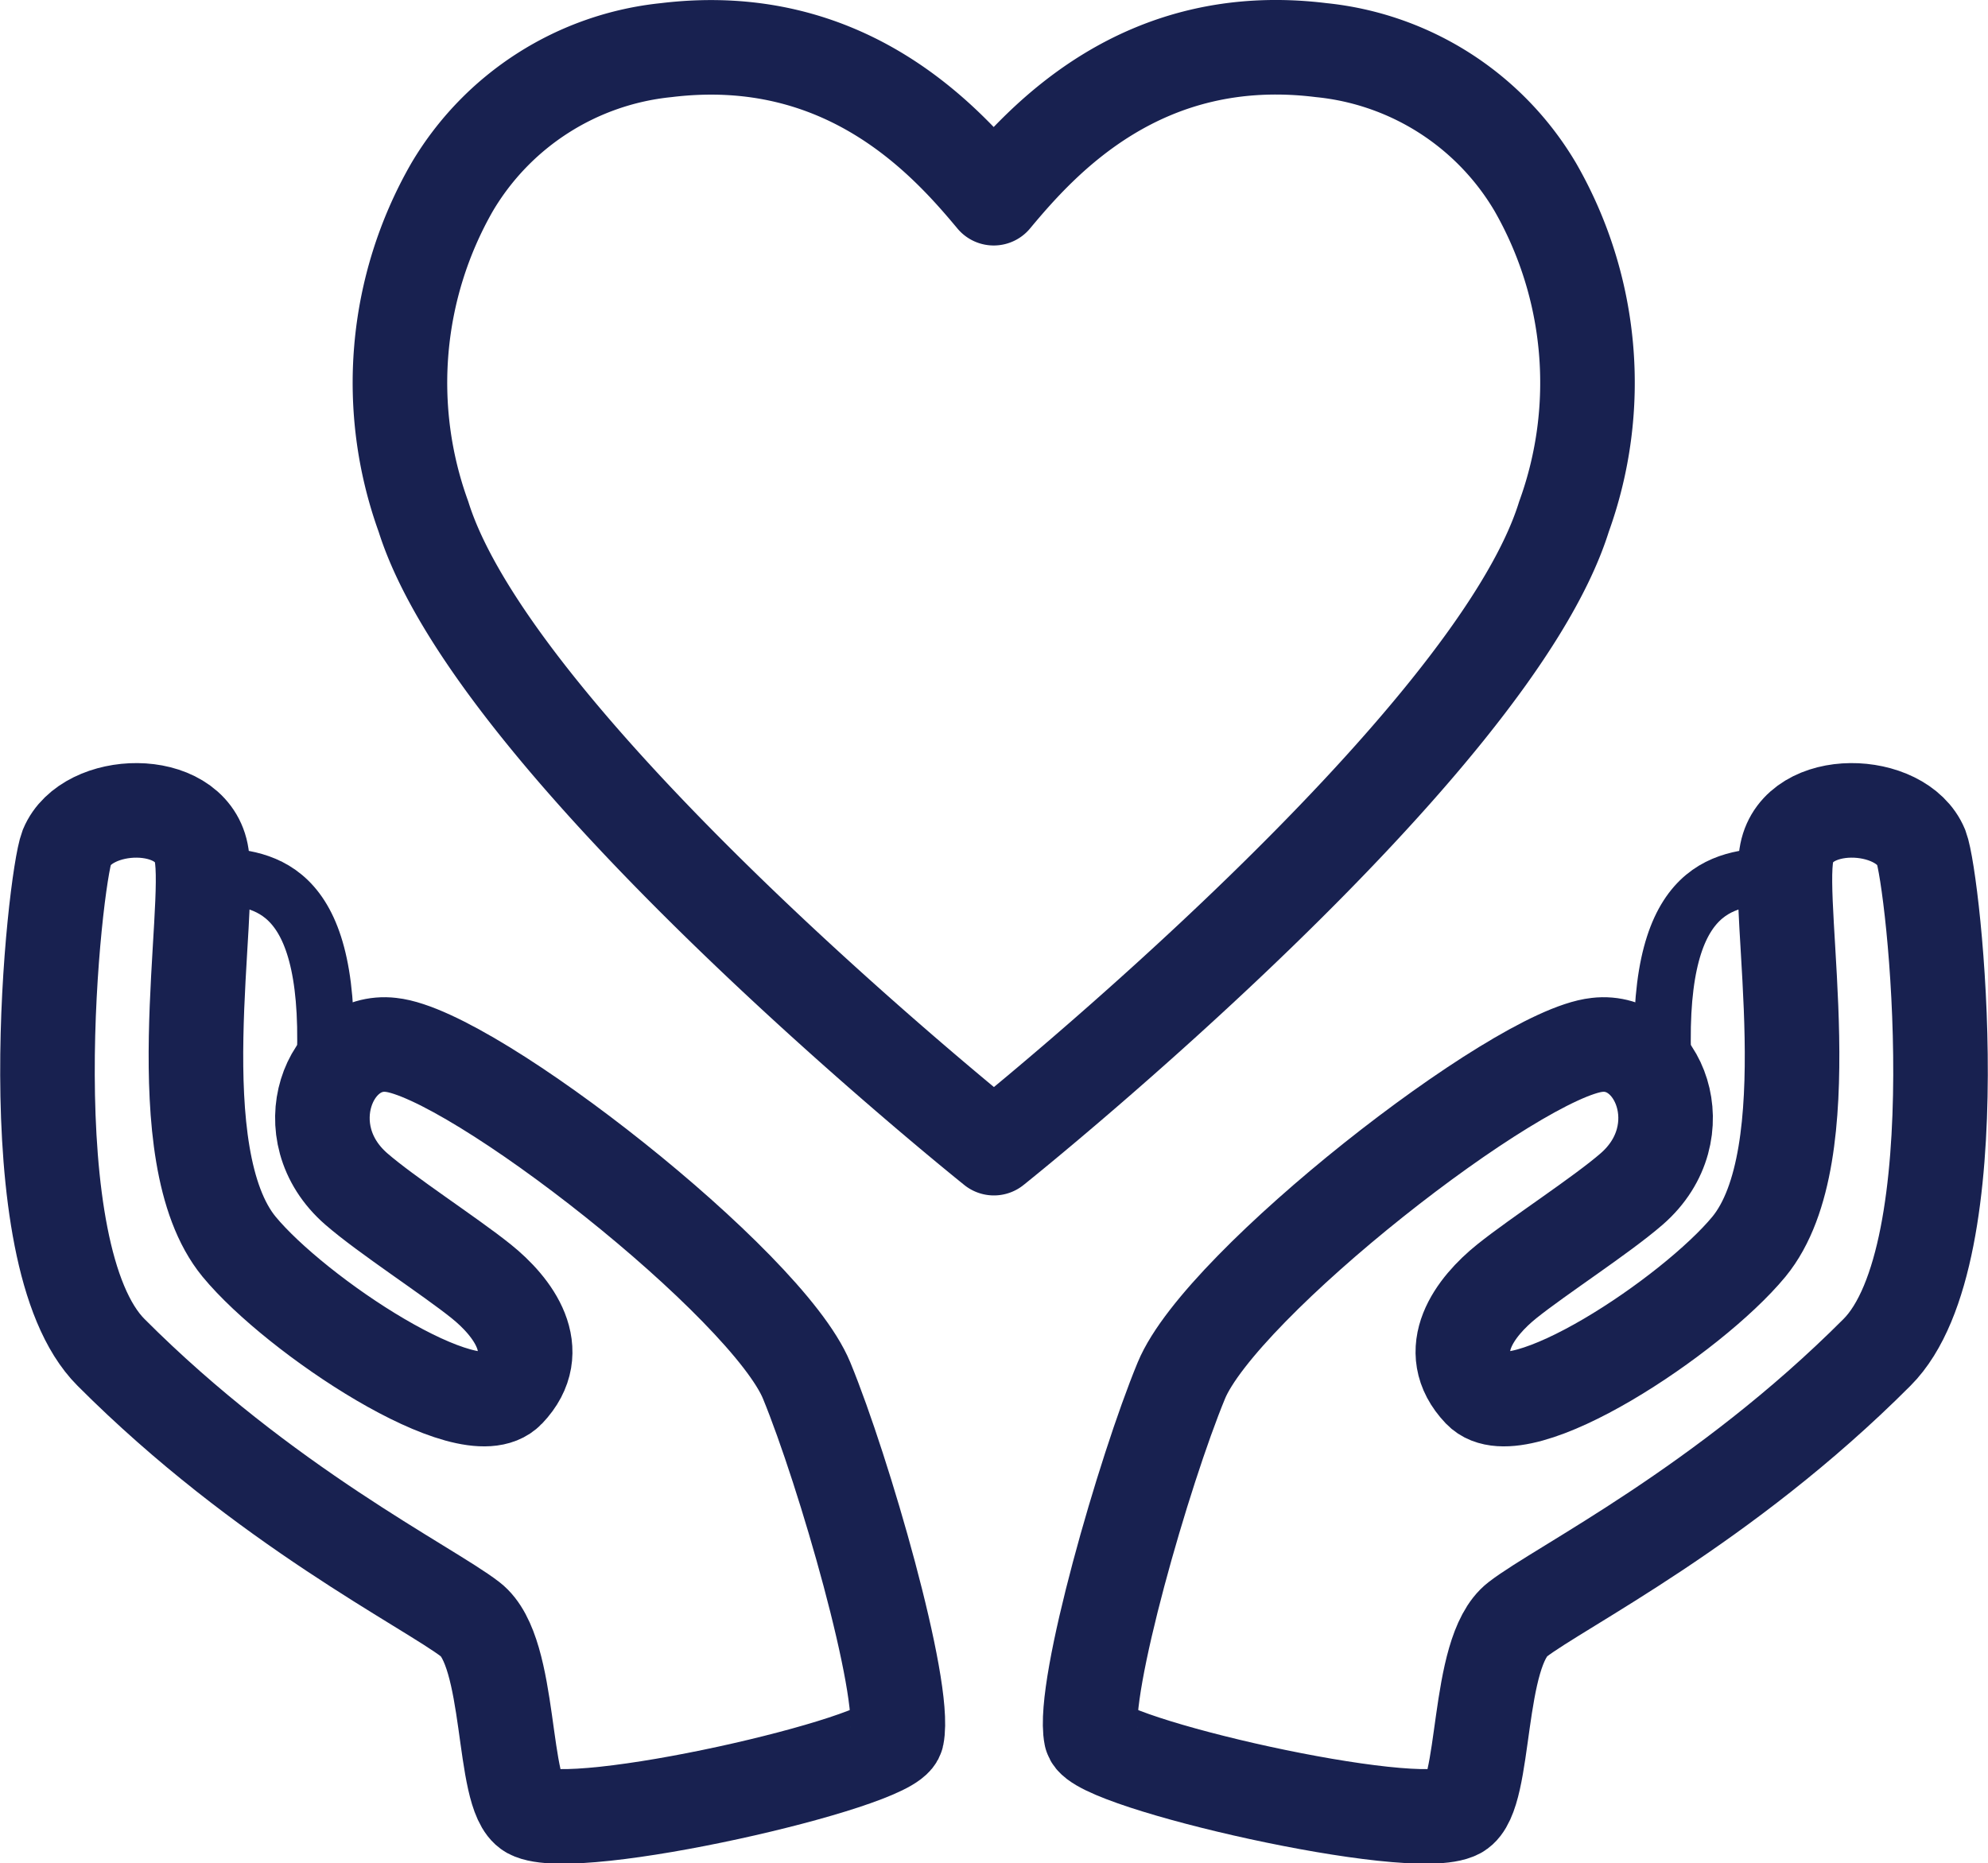
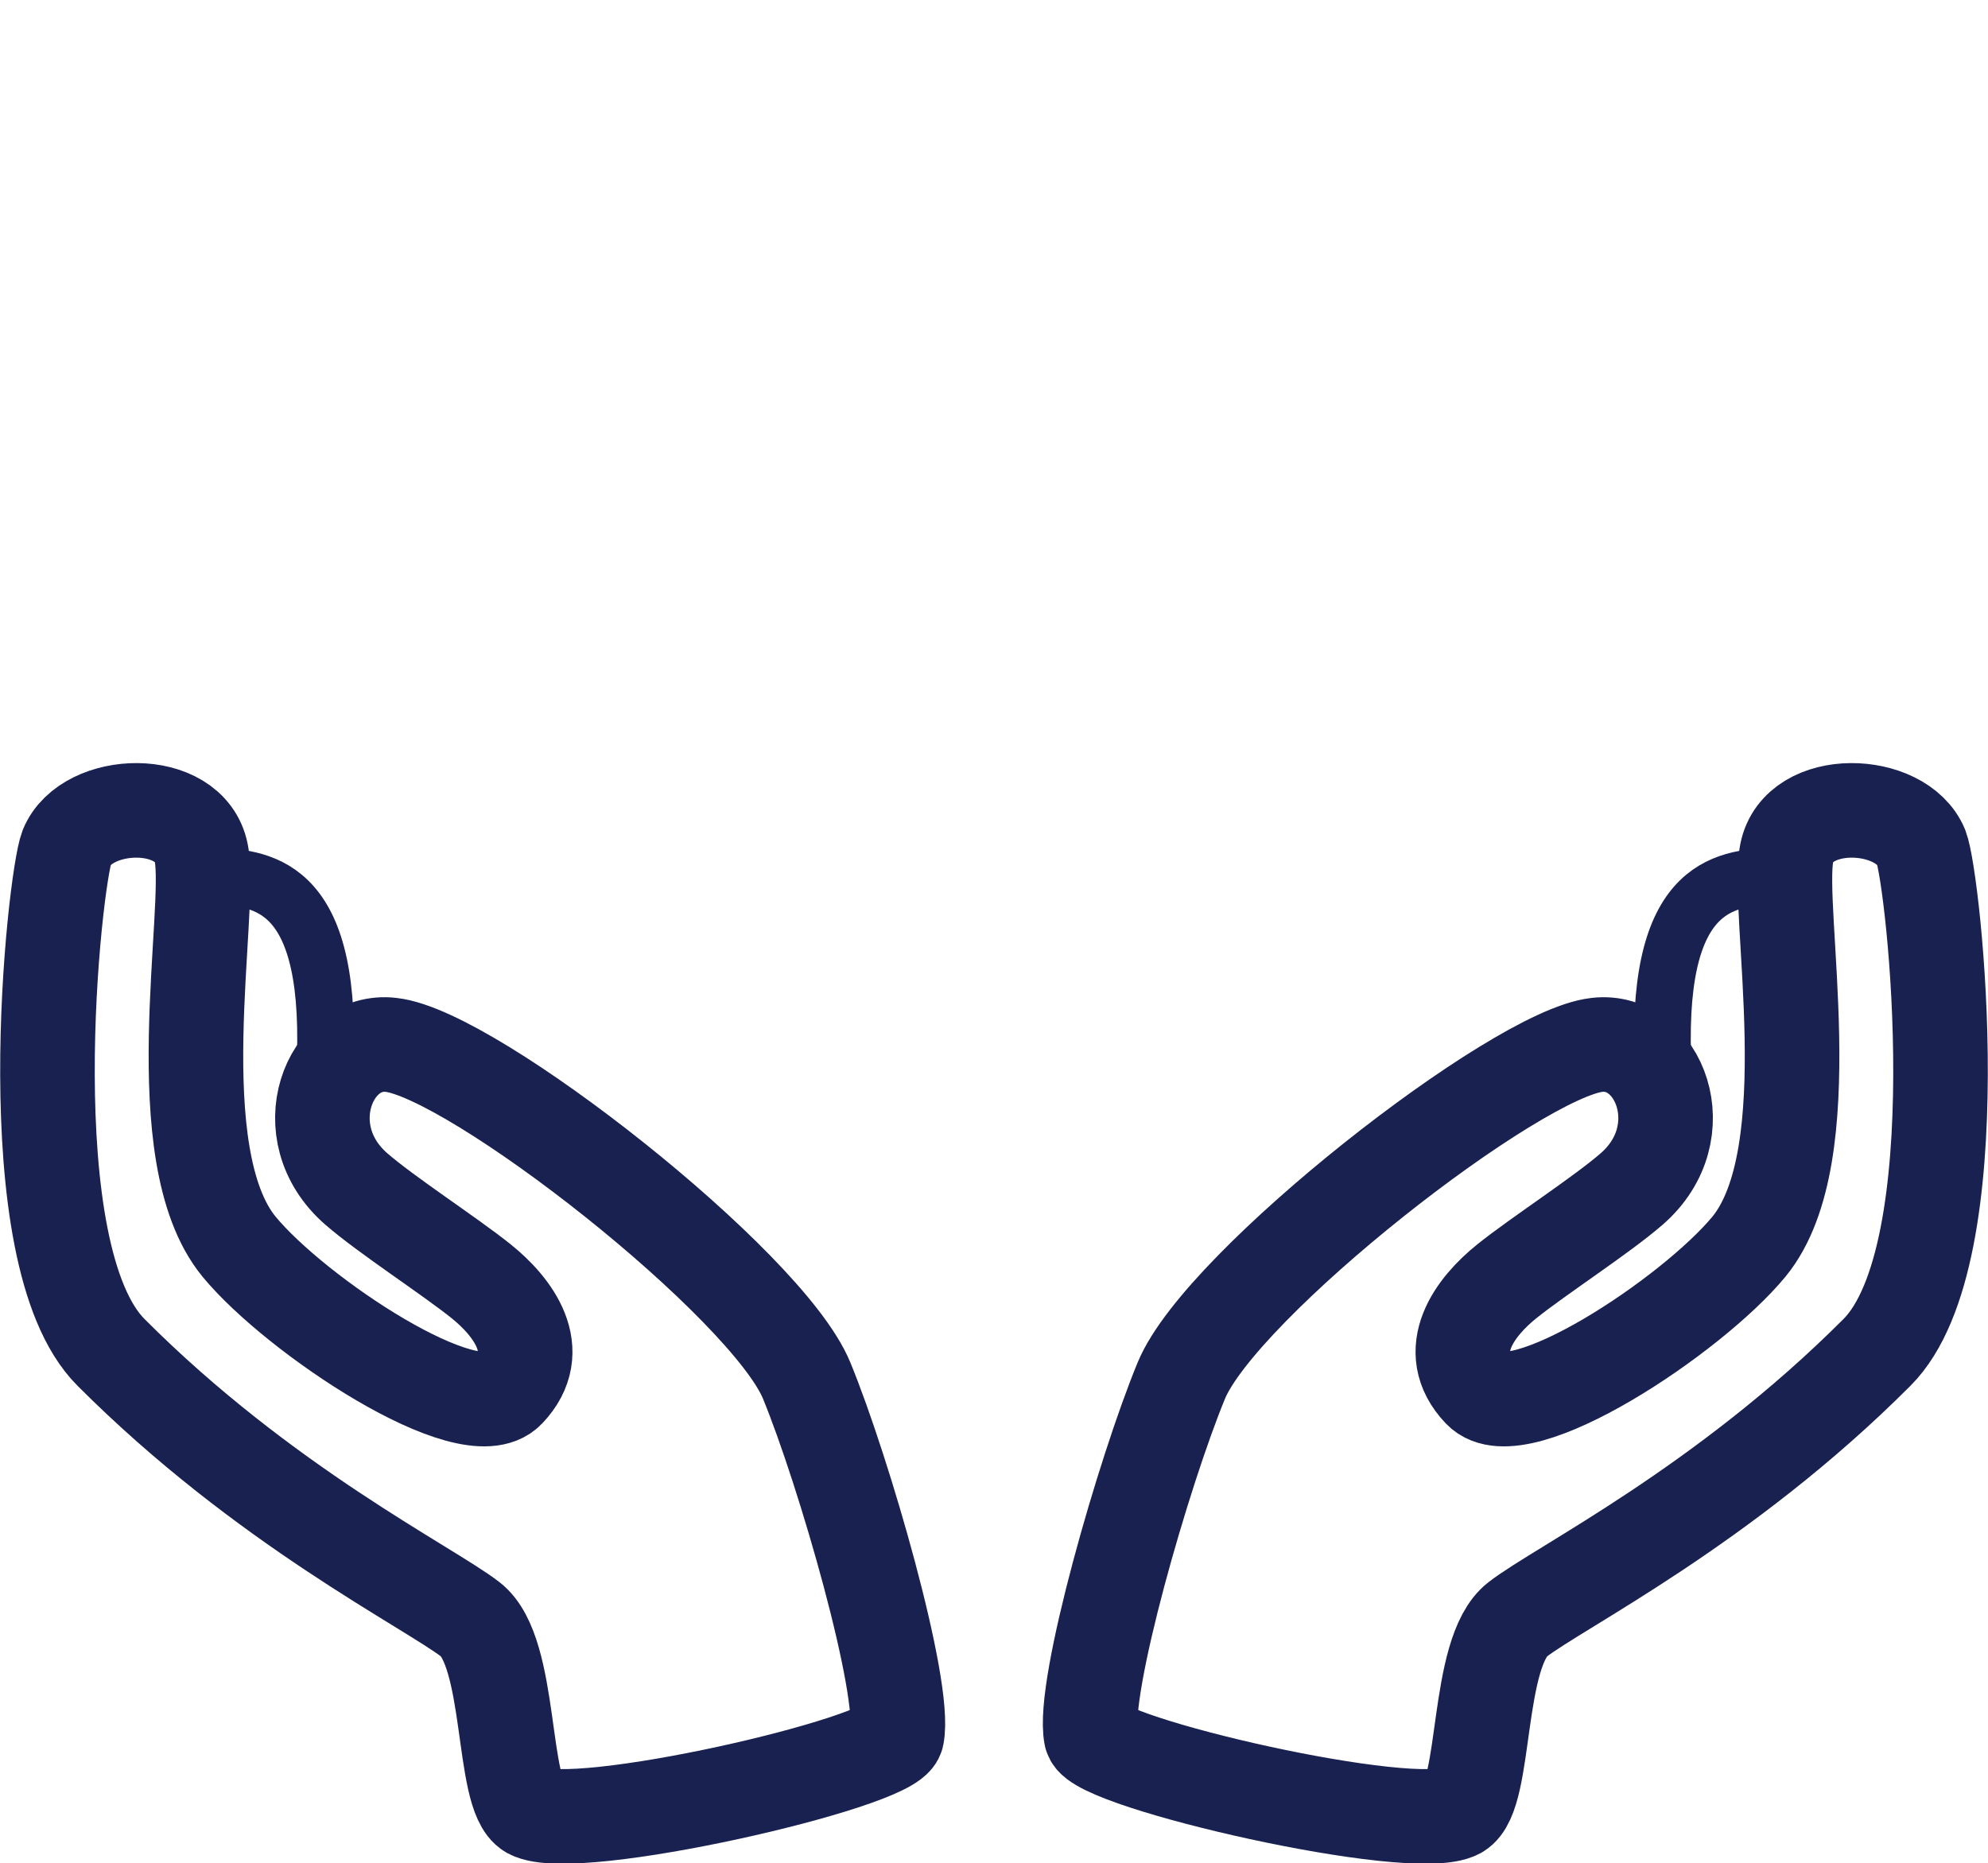
<svg xmlns="http://www.w3.org/2000/svg" viewBox="0 0 105.11 98.52">
  <defs>
    <style>.cls-1,.cls-2{fill:none;stroke:#182150;stroke-linecap:round;stroke-linejoin:round;}.cls-1{stroke-width:5px;}.cls-2{stroke-width:3px;}</style>
  </defs>
  <g id="Layer_2" data-name="Layer 2">
    <g id="Layer_1-2" data-name="Layer 1">
      <path class="cls-1" d="M57.69,91.79c.28,1.42,17.06,5.28,19.4,4,1.54-.87.91-8.43,3.15-10.16s10.9-6,19-14.12c5.18-5.18,3-25,2.34-26.71-1.06-2.56-6.5-2.74-7.11.3s2,15.95-2,20.82c-3,3.64-12.19,9.75-14.22,7.62s-.25-4.45,1.42-5.79,5-3.49,6.6-4.88c3.45-3,1.42-8-1.83-7.62C80.16,55.71,64.56,67.9,62.46,73,60.48,77.79,57.18,89.26,57.69,91.79Z" />
      <path class="cls-2" d="M93.29,46.34c-2.84.2-6.3,1.22-5.18,12.49" />
      <path class="cls-1" d="M47.42,91.79c-.28,1.42-17.06,5.28-19.4,4-1.54-.87-.91-8.43-3.15-10.16s-10.9-6-19-14.12c-5.18-5.18-3-25-2.34-26.71,1.06-2.56,6.5-2.74,7.11.3s-2,15.95,2,20.82c3,3.64,12.19,9.75,14.22,7.62s.25-4.45-1.42-5.79-5-3.49-6.6-4.88c-3.45-3-1.42-8,1.83-7.62C25,55.71,40.55,67.9,42.65,73,44.62,77.79,47.93,89.26,47.42,91.79Z" />
      <path class="cls-2" d="M11.82,46.34c2.84.2,6.3,1.22,5.18,12.49" />
-       <path class="cls-1" d="M52.55,60.71c-1.07-.86-26.35-21.25-30.16-33.39A20.78,20.78,0,0,1,23.9,9.9,14.9,14.9,0,0,1,35.23,2.65C44.7,1.5,50,7.43,52.54,10.48c2.55-3.06,7.84-9,17.31-7.83A14.87,14.87,0,0,1,81.18,9.9a20.78,20.78,0,0,1,1.51,17.42C78.91,39.46,53.63,59.85,52.55,60.71Z" />
    </g>
  </g>
</svg>